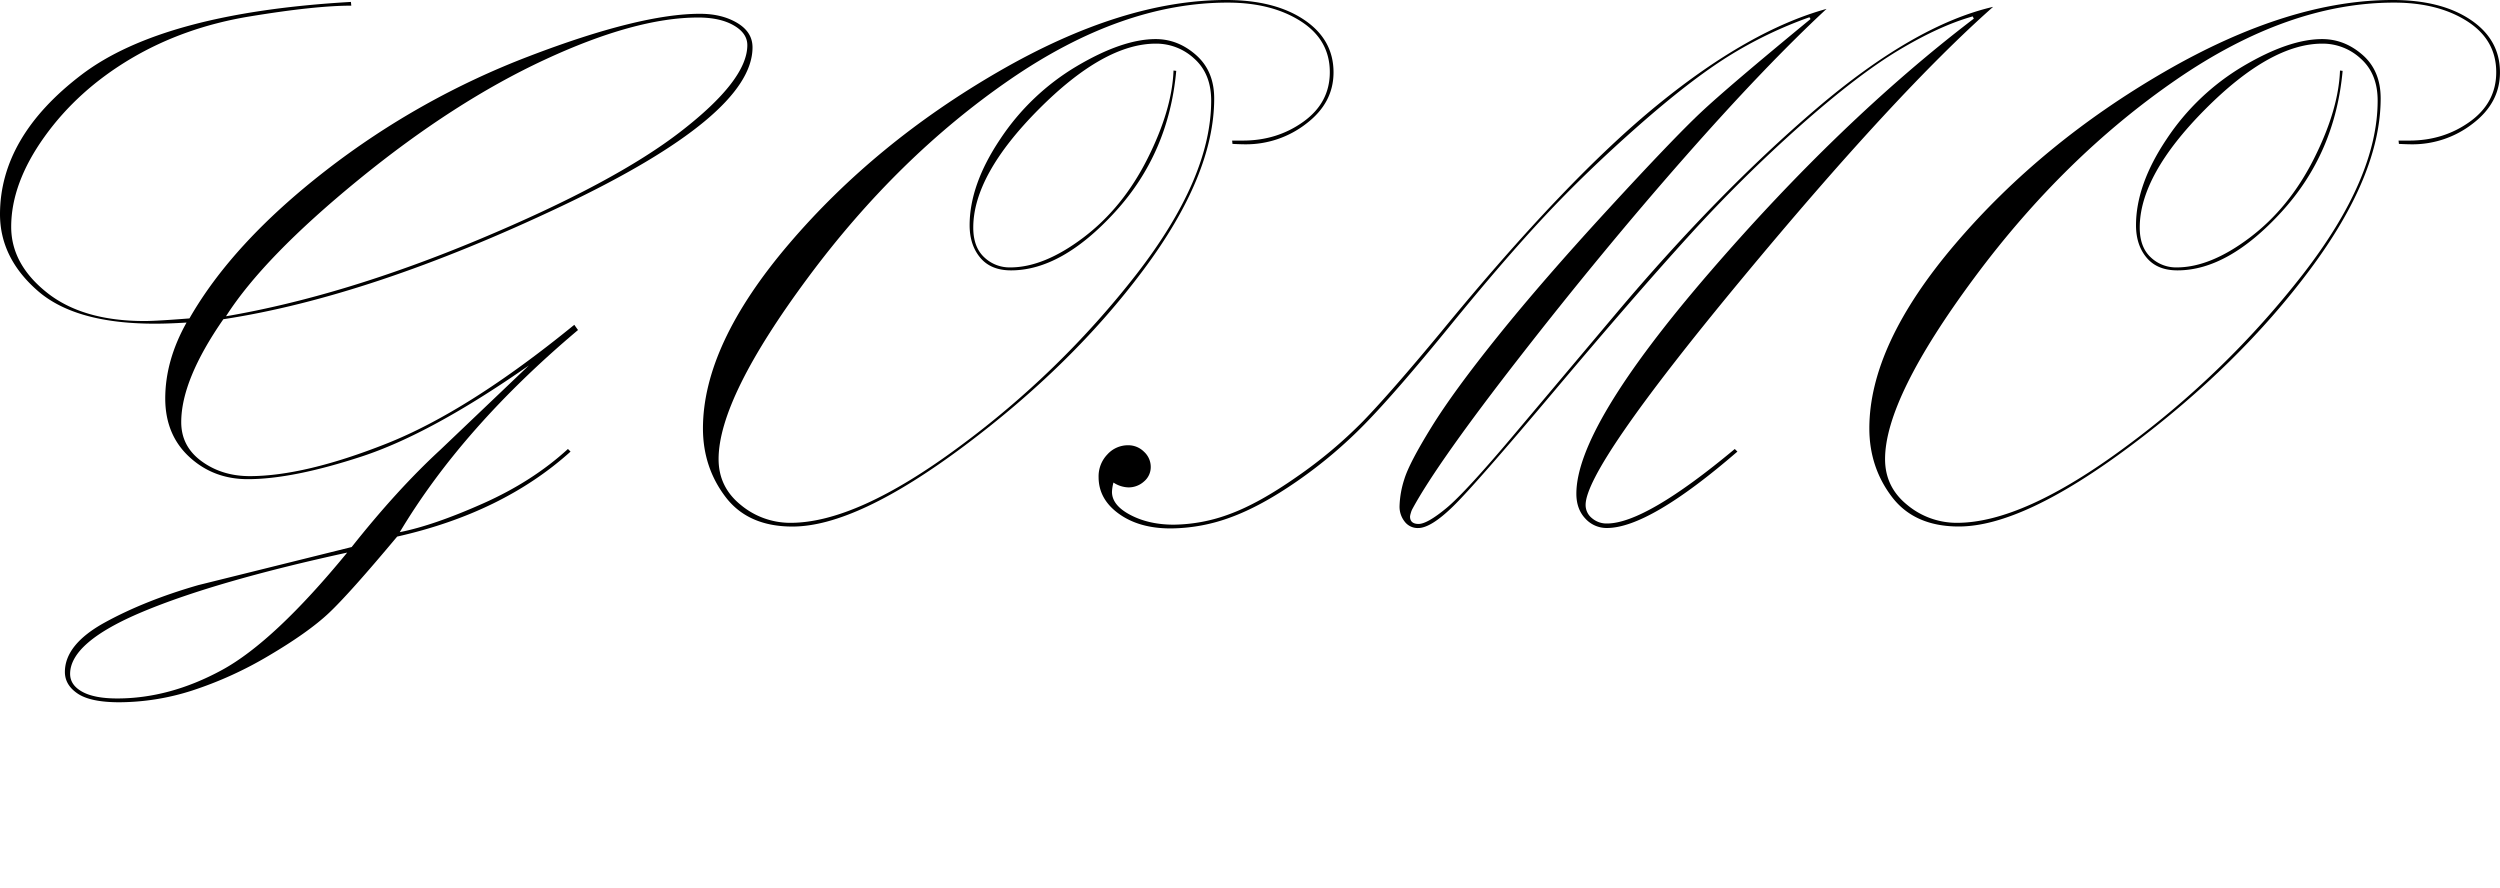
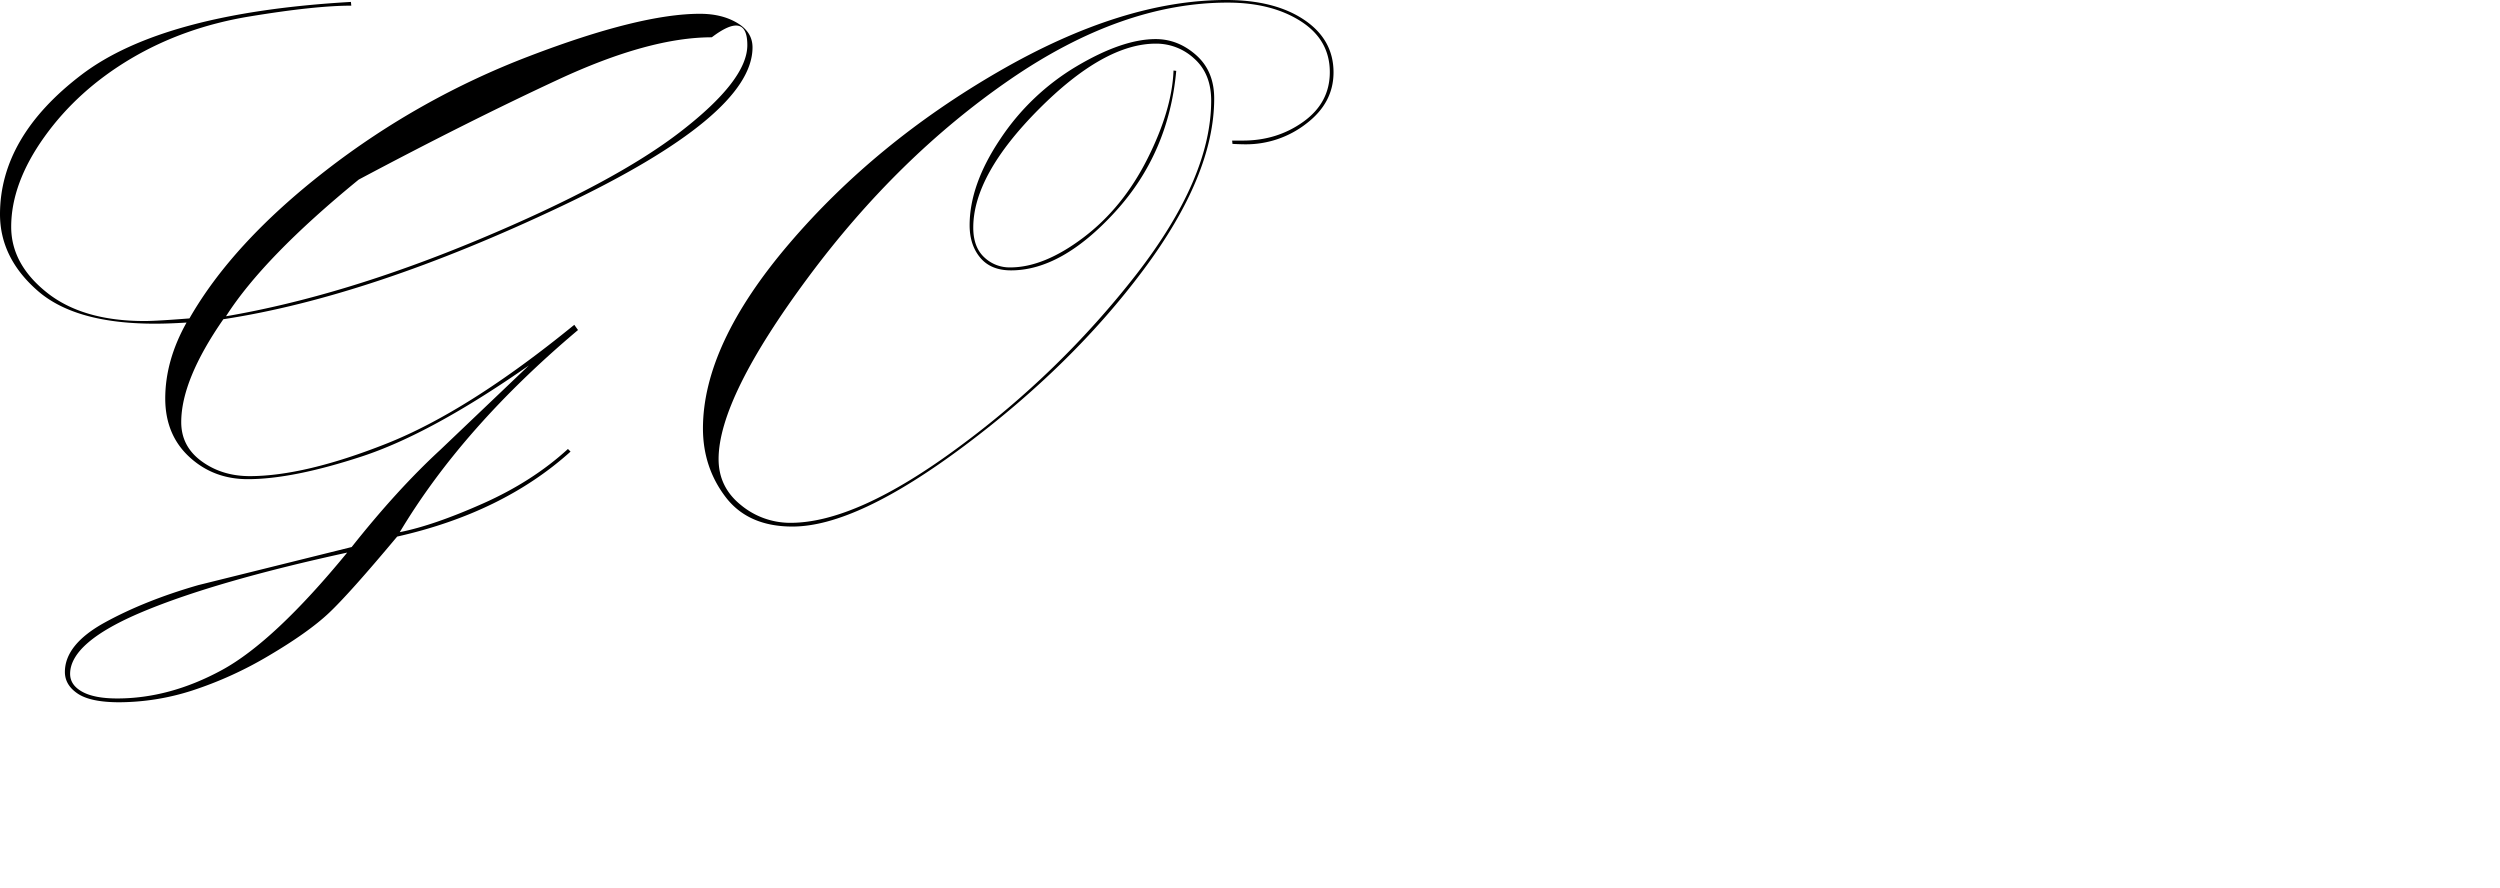
<svg xmlns="http://www.w3.org/2000/svg" viewBox="0 0 1407.02 500">
  <title>Asset 27</title>
  <g id="Layer_2" data-name="Layer 2">
    <g id="Layer_1-2" data-name="Layer 1">
-       <path d="M319.64,252.69l1.47,1.47Q282.92,288.59,223.52,302q-26.86,32.12-38.41,43T151.32,369a213.59,213.59,0,0,1-43.13,19.63,135.38,135.38,0,0,1-41,6.61q-16.15,0-23.4-4.83T36.52,378.2q0-15.54,22.56-27.91t52.58-21l86.26-21.41q25.59-32.31,49.74-54.57l50-47.64q-55,38.41-94,51.21t-64.22,12.8q-19.32,0-32.85-12.48T93,224.36q0-21.41,12-42.82-10.29.63-17.84.63-44.7,0-65.9-18.47T0,120.68Q0,77,45.86,42.08t151.64-41l.21,2.1q-20.34,0-57.24,6.08T73.7,33Q43.82,50.74,25.06,76.94T6.3,127.67q0,21,20.1,37t54.88,16q6.9,0,25.34-1.47Q131,136.63,183.33,96A446,446,0,0,1,297.92,31.59q62.24-23.82,96-23.83,12.39,0,21,5.15t8.6,13.74q0,38.42-107.56,89.41t-190.25,63.6Q102,213.86,102,237.58q0,13.65,11.44,22t27,8.39q30.85,0,77-18.26T323.21,182.8l2.1,2.94Q260.24,240.52,225,299.5q19.09-3.78,46.91-16.17T319.64,252.69ZM195.4,311q-74.1,16.15-115,33.26T39.46,379.25q0,6.3,6.82,10.07T65.9,393.1q29.59,0,59-16T195.4,311ZM127.19,178q66.1-11.34,142.5-43.28T383.34,73.85Q420.6,45,420.6,25.41q0-6.72-7.67-11.13t-20-4.42q-35.25,0-86.36,23.75T201.9,101.07Q148.38,144.78,127.19,178Z" />
+       <path d="M319.64,252.69l1.47,1.47Q282.92,288.59,223.52,302q-26.86,32.12-38.41,43T151.32,369a213.59,213.59,0,0,1-43.13,19.63,135.38,135.38,0,0,1-41,6.61q-16.15,0-23.4-4.83T36.52,378.2q0-15.54,22.56-27.91t52.58-21l86.26-21.41q25.59-32.31,49.74-54.57l50-47.64q-55,38.41-94,51.21t-64.22,12.8q-19.32,0-32.85-12.48T93,224.36q0-21.41,12-42.82-10.29.63-17.84.63-44.7,0-65.9-18.47T0,120.68Q0,77,45.86,42.08t151.64-41l.21,2.1q-20.34,0-57.24,6.08T73.7,33Q43.82,50.74,25.06,76.94T6.3,127.67q0,21,20.1,37t54.88,16q6.9,0,25.34-1.47Q131,136.63,183.33,96A446,446,0,0,1,297.92,31.59q62.24-23.82,96-23.83,12.39,0,21,5.15t8.6,13.74q0,38.42-107.56,89.41t-190.25,63.6Q102,213.86,102,237.58q0,13.65,11.44,22t27,8.39q30.85,0,77-18.26T323.21,182.8l2.1,2.94Q260.24,240.52,225,299.5q19.09-3.78,46.91-16.17T319.64,252.69ZM195.4,311q-74.1,16.15-115,33.26T39.46,379.25q0,6.3,6.82,10.07T65.9,393.1q29.59,0,59-16T195.4,311ZM127.19,178q66.1-11.34,142.5-43.28T383.34,73.85Q420.6,45,420.6,25.41t-20-4.42q-35.25,0-86.36,23.75T201.9,101.07Q148.38,144.78,127.19,178Z" />
      <path d="M662,39.88q-4.2,46.29-34.32,79.29t-58.66,33q-11.34,0-17.31-7.12t-6-18.23q0-22.84,17.21-48.51a133,133,0,0,1,43-41Q631.74,22,650.41,22,663,22,673.18,31t10.18,24.43q0,43-39.77,96.37T543,250.74q-60.86,45.6-97,45.61-25,0-37.67-16.68t-12.7-38.48q0-47.19,48.48-104t118.06-97Q631.73,0,690.08,0q27.28,0,43.86,11.12t16.58,29.6q0,17.2-15.32,28.85A55.12,55.12,0,0,1,701,81.22c-1.68,0-4.13-.07-7.34-.23l-.21-1.87h6.08q19.32,0,34.11-10.67t14.79-27.84q0-18.21-16.37-28.67T690.92,1.47q-59.61,0-122.67,43.41T454.81,156.14Q404.44,224,404.43,258.39q0,15.72,12.49,25.79a43.52,43.52,0,0,0,28,10.07q37.15,0,94.87-42.78a508.05,508.05,0,0,0,99.79-97.1q42.09-54.32,42.08-97.73,0-15.09-9.46-23.59a31.47,31.47,0,0,0-21.65-8.49q-29.22,0-66,37t-36.79,66.52q0,10.91,6.1,16.66a20.65,20.65,0,0,0,14.72,5.76q18.92,0,41.11-16.76t36.06-44.3q13.88-27.56,14.72-49.75Z" />
-       <path d="M976.35,252.69l1.47,1.47q-49.74,43-73.45,43a16.12,16.12,0,0,1-12.18-5.36q-5-5.34-5-13.95,0-37.57,74.5-124T1110.88,10.49l-.63-1.26q-18.68,5.25-41.76,19.1t-55.3,42.4a820.71,820.71,0,0,0-62.76,62.12q-30.52,33.59-75.34,86.79T817.79,285q-12.49,12.18-19.62,12.18a9.15,9.15,0,0,1-7.66-3.68,13.51,13.51,0,0,1-2.84-8.5,54,54,0,0,1,2.73-15.42q2.73-8.93,15.22-29.17T843.19,189q25.06-31.17,61.8-71.15t52.26-54.57Q972.79,48.68,1019,10.7l-.63-1a235.26,235.26,0,0,0-45.65,22q-21.51,13.44-50.79,39.25t-52.26,50.37q-23,24.56-53.52,62t-48,55.3a259.8,259.8,0,0,1-38,32.11Q709.59,285,692.49,291.21a98.69,98.69,0,0,1-33.68,6.19q-17.64,0-29.07-8.22T618.3,268.52a17.76,17.76,0,0,1,4.93-12.76,15.61,15.61,0,0,1,11.65-5.17,12.51,12.51,0,0,1,9,3.68,11.54,11.54,0,0,1,3.77,8.5,10.54,10.54,0,0,1-3.77,8.18,12.86,12.86,0,0,1-8.82,3.36,16,16,0,0,1-8.39-2.73,23.22,23.22,0,0,0-.84,5.25q0,7.56,10.39,13t24.24,5.46a92.34,92.34,0,0,0,31.69-6q16.37-6,37.78-21A256.14,256.14,0,0,0,767.1,237.1q15.75-16.26,44.08-50.44,70.52-86,121.94-127.83T1028,5q-34.62,32.09-80.27,84T855.57,200.61Q809.09,260.28,795,286.28a10.5,10.5,0,0,0-1,2.52,9.57,9.57,0,0,0-.42,1.88q0,4.2,4.83,4.2T814,286q10.82-8.91,39.56-43.1l56-66.48q57.09-67.74,112.39-115t99.8-57.57q-54.36,48-141.88,153.62T892.4,284.18a9.43,9.43,0,0,0,3.57,7.45,12.56,12.56,0,0,0,8.4,3Q926,294.67,976.35,252.69Z" />
-       <path d="M1318.45,39.88q-4.2,46.29-34.31,79.29t-58.66,33q-11.34,0-17.32-7.12t-6-18.23q0-22.84,17.21-48.51a133,133,0,0,1,43-41Q1288.24,22,1306.91,22q12.6,0,22.77,8.91t10.18,24.43q0,43-39.77,96.37t-100.64,99q-60.85,45.6-97,45.61-25,0-37.67-16.68t-12.7-38.48q0-47.19,48.48-104t118.06-97Q1288.23,0,1346.58,0q27.29,0,43.86,11.12T1407,40.72q0,17.2-15.32,28.85a55.12,55.12,0,0,1-34.21,11.65c-1.68,0-4.13-.07-7.34-.23l-.21-1.87H1356q19.31,0,34.11-10.67t14.79-27.84q0-18.21-16.37-28.67T1347.42,1.47q-59.61,0-122.68,43.41T1111.3,156.14q-50.37,67.85-50.37,102.25,0,15.72,12.49,25.79a43.52,43.52,0,0,0,28,10.07q37.15,0,94.87-42.78a508.05,508.05,0,0,0,99.79-97.1q42.08-54.32,42.08-97.73,0-15.09-9.46-23.59a31.47,31.47,0,0,0-21.65-8.49q-29.22,0-66,37t-36.79,66.52q0,10.91,6.1,16.66a20.65,20.65,0,0,0,14.72,5.76q18.92,0,41.11-16.76t36.06-44.3q13.88-27.56,14.72-49.75Z" />
    </g>
  </g>
</svg>